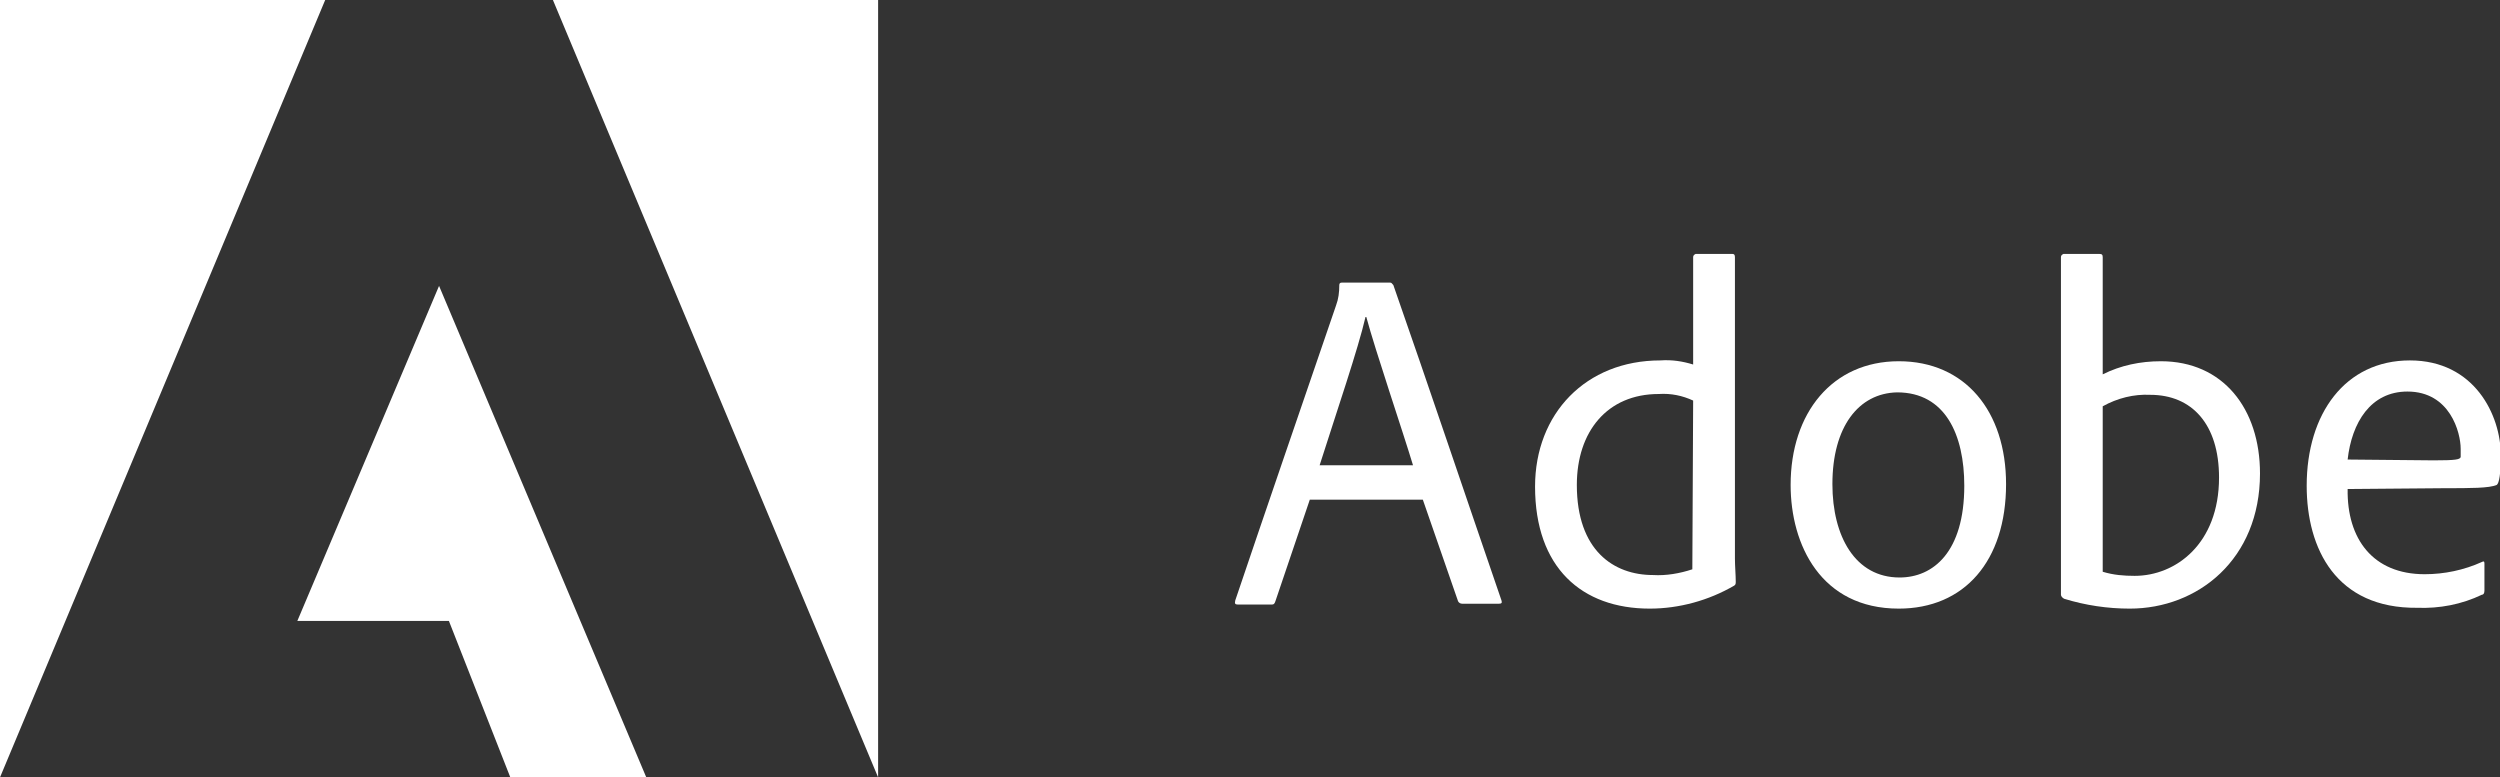
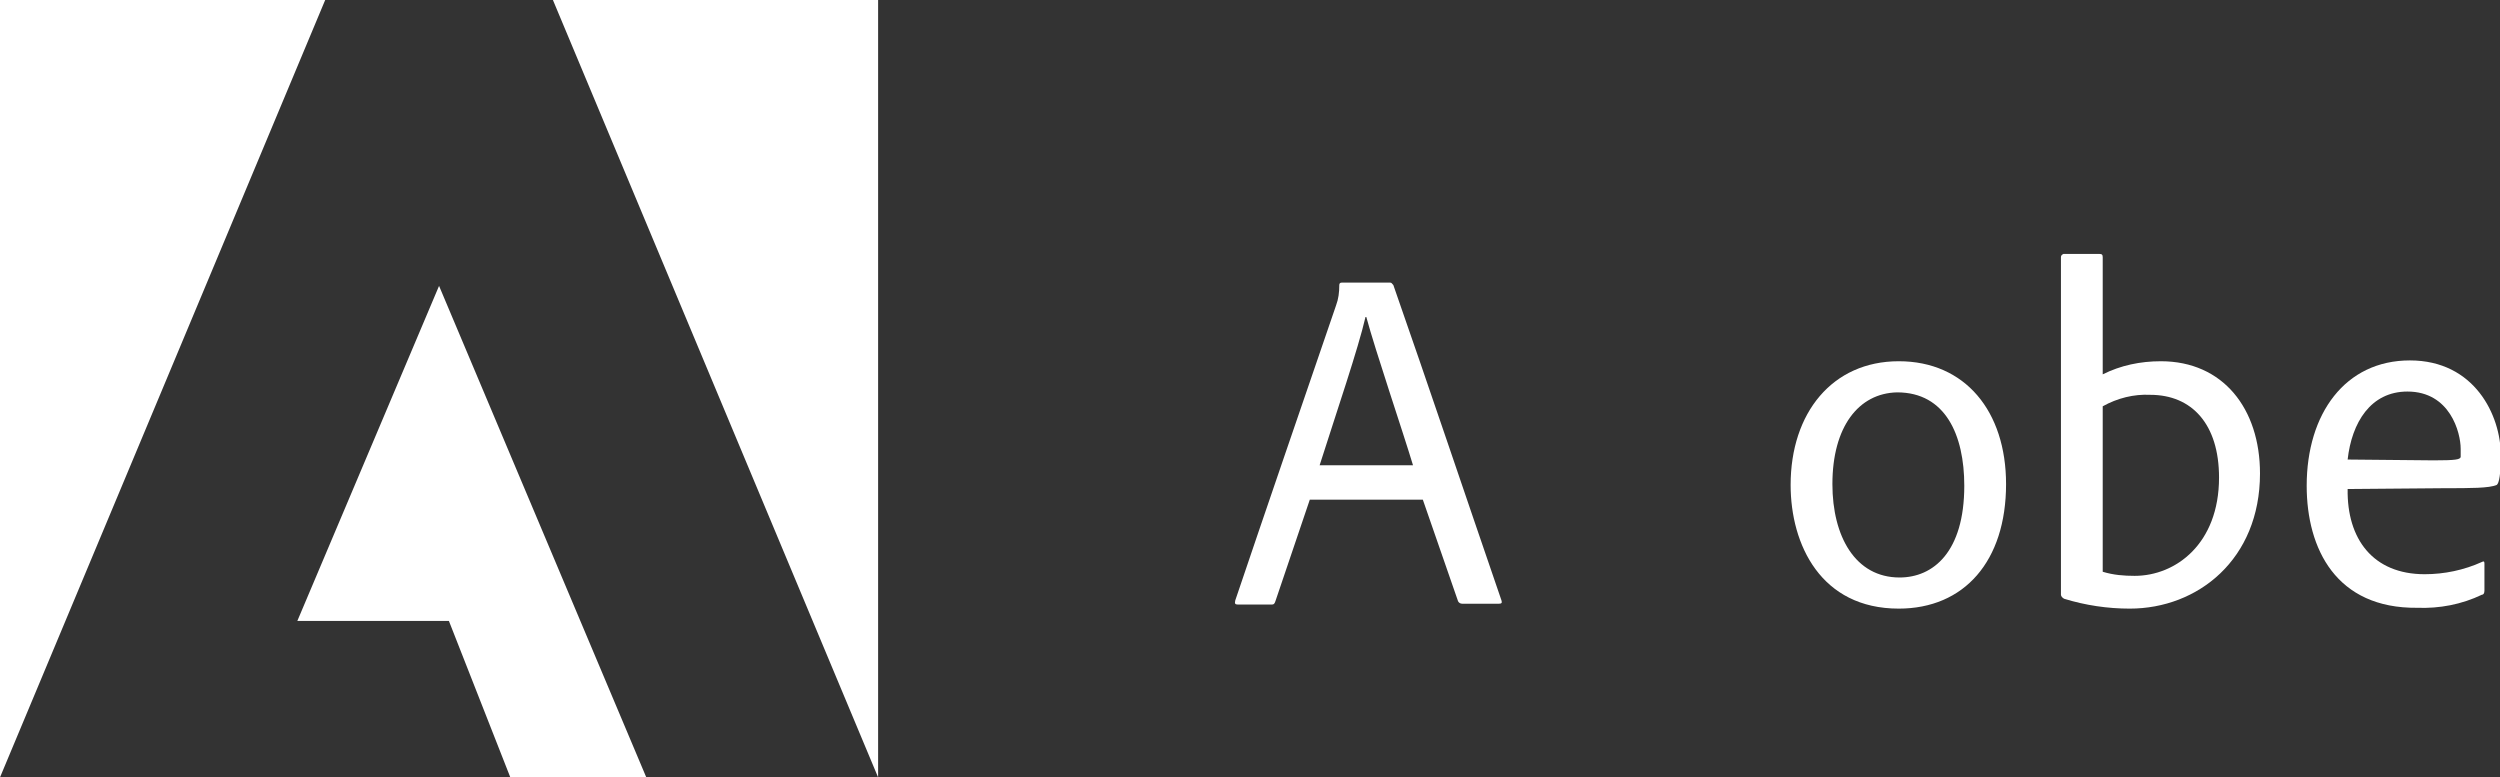
<svg xmlns="http://www.w3.org/2000/svg" version="1.1" id="Layer_1" x="0px" y="0px" viewBox="0 0 305.2 94.9" style="enable-background:new 0 0 305.2 94.9;">
  <rect x="0" y="0" width="305.2" height="94.9" fill="#333333" stroke="none" />
  <style type="text/css">
	.st0{fill:#FFFFFF;}
</style>
  <title>Klanten Logos Wit</title>
  <g id="Logo_s">
    <polygon class="st0" points="67.5,0 107.2,94.9 107.2,0" />
    <polygon class="st0" points="0,0 0,94.9 39.7,0" />
    <polygon class="st0" points="53.6,34.9 78.9,94.9 62.3,94.9 54.8,75.8 36.3,75.8" />
    <path class="st0" d="M159.9,61l-4.2,12.4c-0.1,0.3-0.2,0.4-0.4,0.4h-4.2c-0.3,0-0.4-0.1-0.3-0.5c3.1-9.2,8.7-25.5,12.3-36&#10;  c0.3-0.8,0.4-1.6,0.4-2.5c0-0.2,0.1-0.3,0.3-0.3c0,0,0,0,0,0h5.9c0.2,0,0.2,0.1,0.4,0.3c4.3,12.3,8.9,26,13.2,38.5&#10;  c0.1,0.3,0,0.4-0.3,0.4h-4.5c-0.2,0-0.4-0.1-0.5-0.3L173.7,61H159.9z M172.5,56.8c-1.2-4-4.6-14-5.7-18.1h-0.1&#10;  c-0.9,3.9-3.5,11.5-5.6,18.1H172.5z" />
-     <path class="st0" d="M187.4,59.4c0-8.9,6.2-15.4,15.3-15.4c1.4-0.1,2.7,0.1,4,0.5V31.4c0-0.2,0.1-0.3,0.3-0.4c0,0,0.1,0,0.1,0h4.4&#10;  c0.2,0,0.3,0.1,0.3,0.4v36.8c0,0.9,0.1,2,0.1,2.8c0,0.2,0,0.4-0.2,0.5c-3.1,1.8-6.7,2.8-10.3,2.8C193.1,74.3,187.4,69.3,187.4,59.4&#10;  z M206.7,48.9c-1.3-0.6-2.7-0.9-4.2-0.8c-6.3,0-10,4.6-10,11.1c0,8,4.5,11,9.3,11c1.6,0.1,3.3-0.2,4.8-0.7L206.7,48.9z" />
    <path class="st0" d="M244.9,59.1c0,9.4-5.1,15.2-13.1,15.2c-9.5,0-13.2-7.8-13.2-15.1c0-8.8,5.1-15.1,13.2-15.1&#10;  S244.9,50.2,244.9,59.1z M223.7,59.1c0,6.4,2.8,11.4,8.2,11.4c4.1,0,7.9-3.1,7.9-11.2c0-6.2-2.3-11.4-8.2-11.4&#10;  C226.9,48,223.7,52.1,223.7,59.1z" />
    <path class="st0" d="M256.3,31c0.3,0,0.4,0.1,0.4,0.4v14.3c2.2-1.1,4.6-1.6,7.1-1.6c7.6,0,12.1,5.8,12.1,13.7&#10;  c0,10.5-7.6,16.5-15.9,16.5c-2.7,0-5.4-0.4-8-1.2c-0.2-0.1-0.4-0.3-0.4-0.5V31.4c0-0.2,0.1-0.3,0.3-0.4c0,0,0.1,0,0.1,0L256.3,31z&#10;   M262.5,48.2c-2-0.1-4,0.4-5.8,1.4v20.2c1.3,0.4,2.6,0.5,3.9,0.5c5,0,10.3-3.9,10.3-12C270.9,51.8,267.6,48.2,262.5,48.2&#10;  L262.5,48.2z" />
    <path class="st0" d="M286.6,59.7c-0.1,6.1,3.1,10.4,9.4,10.4c2.4,0,4.8-0.5,7-1.5c0.2-0.1,0.3-0.1,0.3,0.2v3.3&#10;  c0,0.3-0.1,0.5-0.3,0.5c-2.5,1.2-5.2,1.7-7.9,1.6c-9.9,0.1-13.5-7.2-13.5-14.9c0-8.8,4.7-15.3,12.6-15.3s11.1,6.7,11.1,11.6&#10;  c0,2.2-0.2,3.4-0.5,3.6c-0.9,0.4-3.2,0.4-6.4,0.4L286.6,59.7z M297.1,56.2c2.7,0,3.2-0.1,3.3-0.4v-1c0-2-1.3-7-6.5-7&#10;  c-4.5,0-6.8,3.8-7.3,8.3L297.1,56.2z" />
  </g>
</svg>